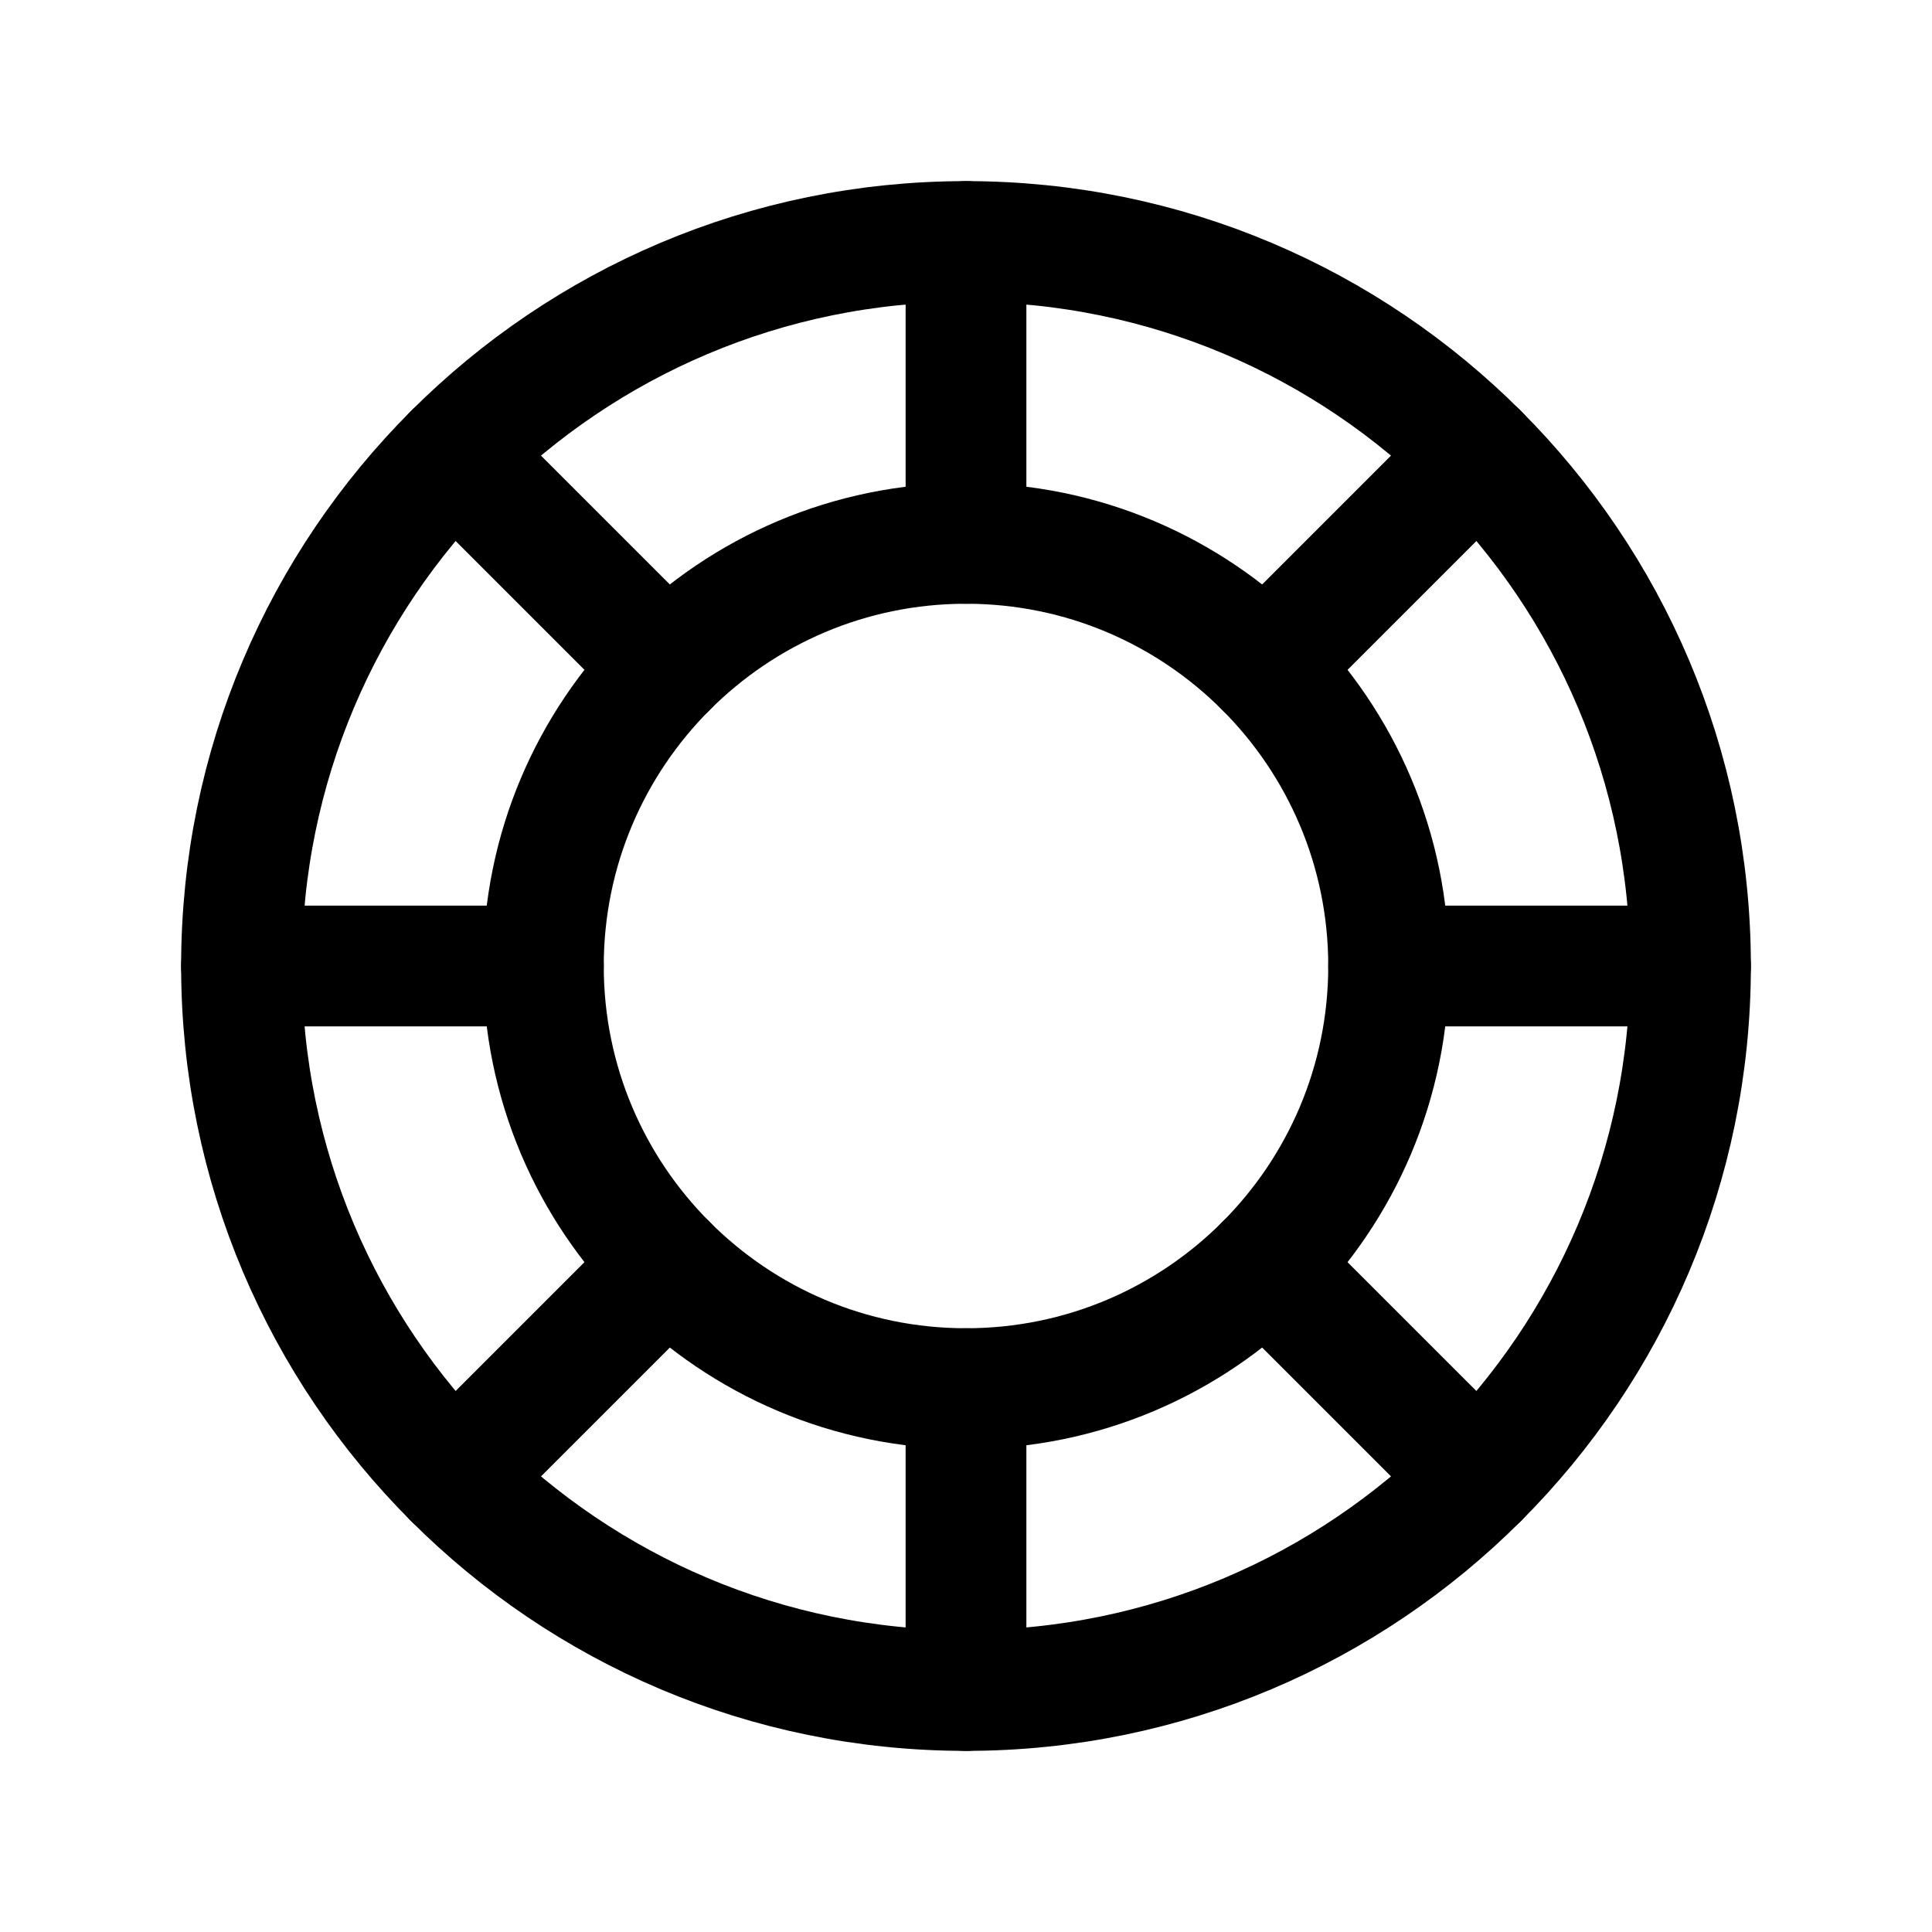
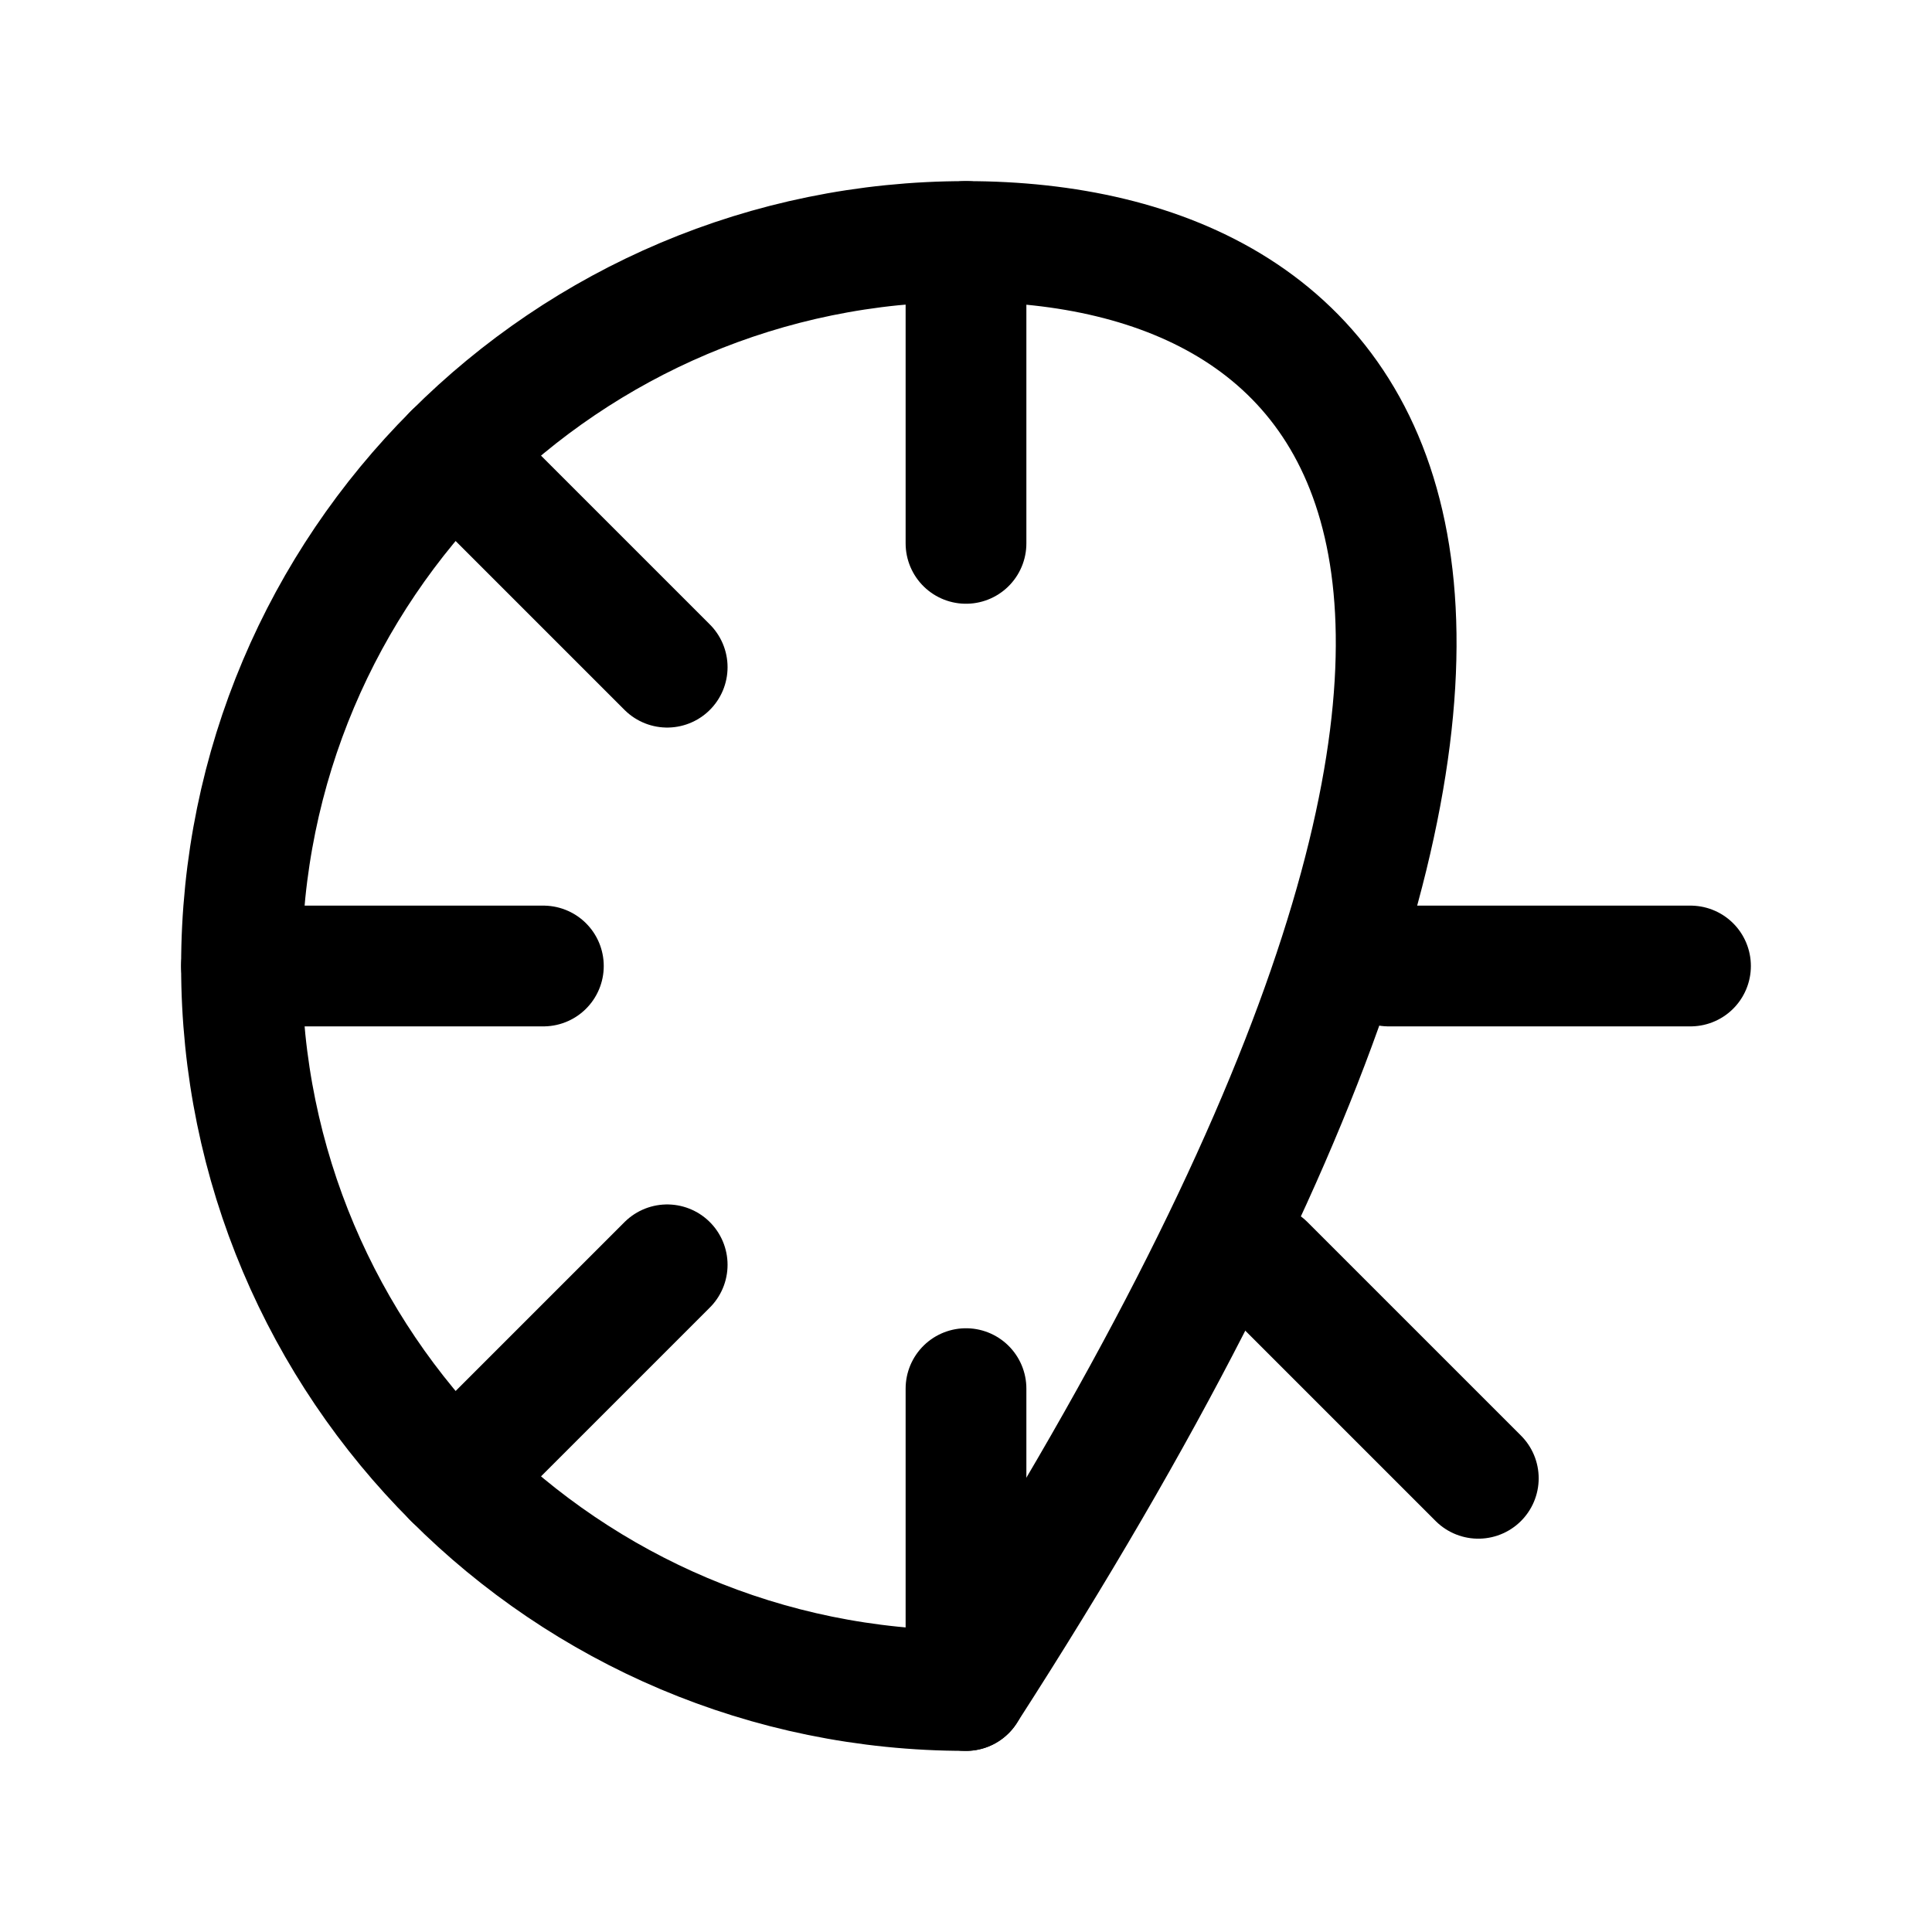
<svg xmlns="http://www.w3.org/2000/svg" width="24" height="24" viewBox="0 0 24 24" fill="none">
-   <path d="M12 21C16.971 21 21 16.971 21 12C21 7.029 16.971 3 12 3C7.029 3 3 7.029 3 12C3 16.971 7.029 21 12 21Z" stroke="black" stroke-width="1.5" stroke-linecap="round" stroke-linejoin="round" />
-   <path d="M12 17.25C14.899 17.25 17.25 14.899 17.25 12C17.25 9.101 14.899 6.75 12 6.75C9.101 6.75 6.75 9.101 6.75 12C6.75 14.899 9.101 17.25 12 17.25Z" stroke="black" stroke-width="1.5" stroke-linecap="round" stroke-linejoin="round" />
+   <path d="M12 21C21 7.029 16.971 3 12 3C7.029 3 3 7.029 3 12C3 16.971 7.029 21 12 21Z" stroke="black" stroke-width="1.5" stroke-linecap="round" stroke-linejoin="round" />
  <path d="M12 6.75V3" stroke="black" stroke-width="1.5" stroke-linecap="round" stroke-linejoin="round" />
  <path d="M8.288 8.288L5.636 5.636" stroke="black" stroke-width="1.5" stroke-linecap="round" stroke-linejoin="round" />
  <path d="M6.75 12H3" stroke="black" stroke-width="1.5" stroke-linecap="round" stroke-linejoin="round" />
  <path d="M8.288 15.712L5.636 18.364" stroke="black" stroke-width="1.5" stroke-linecap="round" stroke-linejoin="round" />
  <path d="M12 17.25V21" stroke="black" stroke-width="1.5" stroke-linecap="round" stroke-linejoin="round" />
  <path d="M15.712 15.712L18.364 18.364" stroke="black" stroke-width="1.5" stroke-linecap="round" stroke-linejoin="round" />
  <path d="M17.25 12H21" stroke="black" stroke-width="1.5" stroke-linecap="round" stroke-linejoin="round" />
-   <path d="M15.712 8.288L18.364 5.636" stroke="black" stroke-width="1.5" stroke-linecap="round" stroke-linejoin="round" />
</svg>